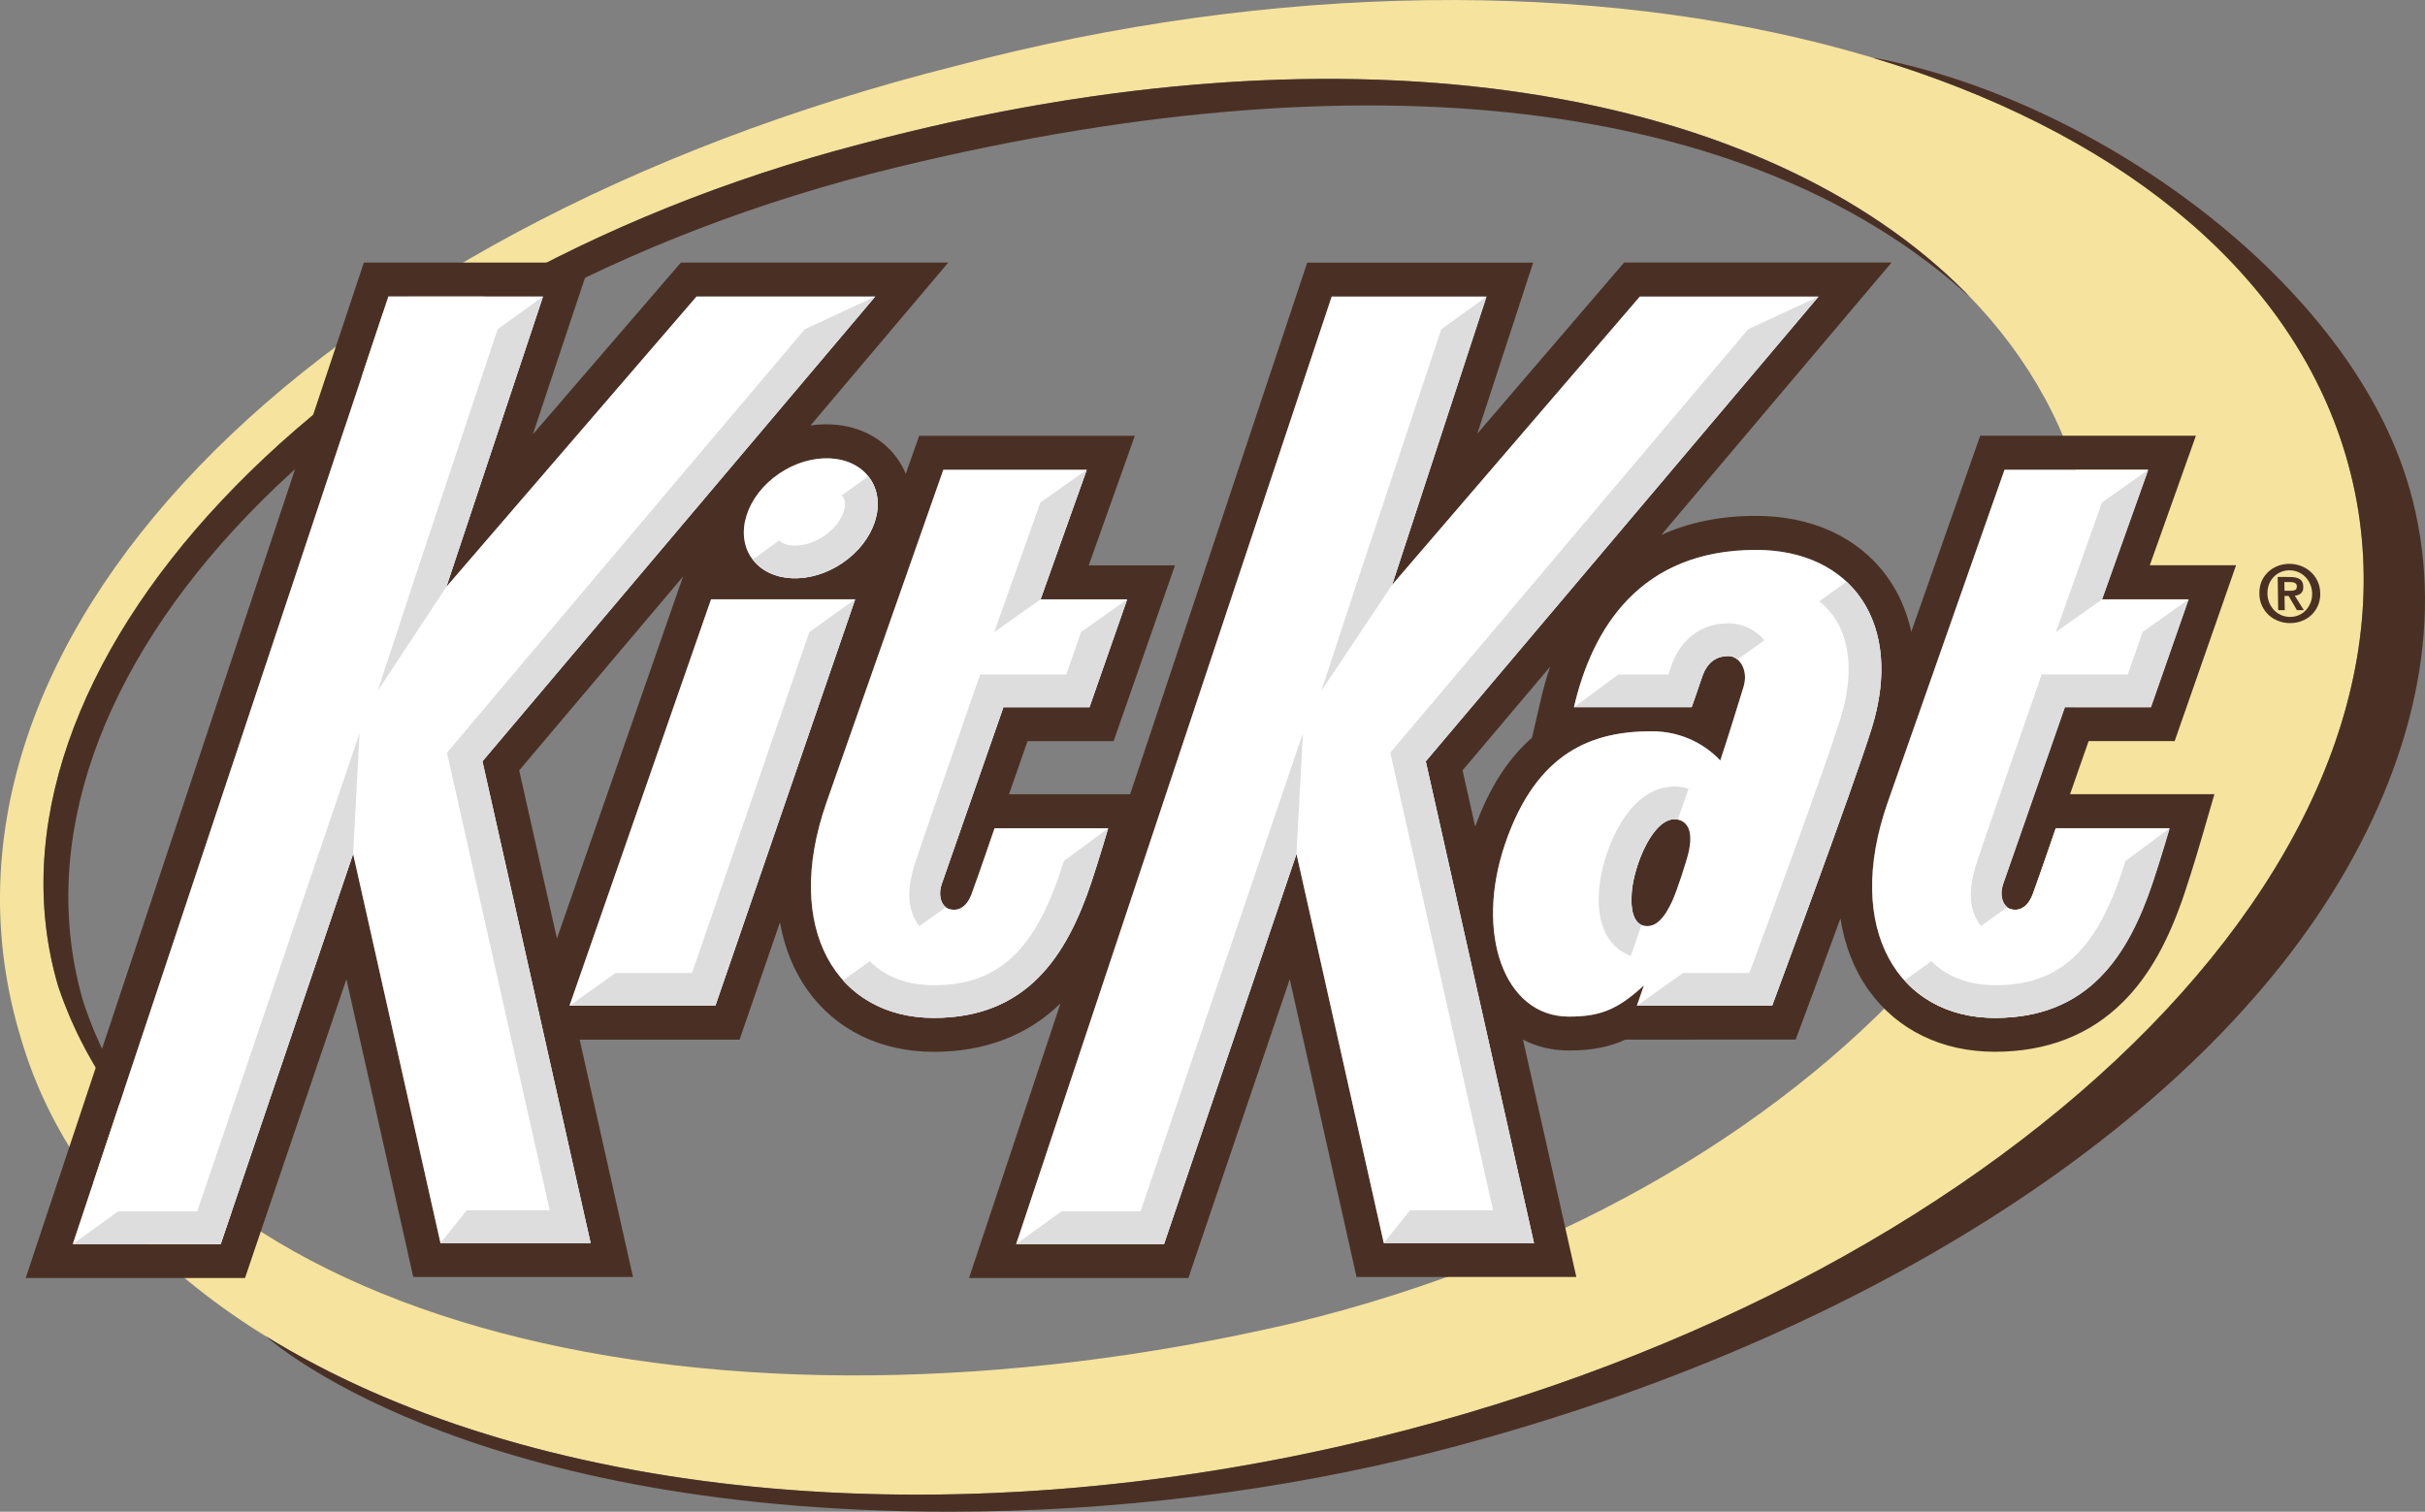
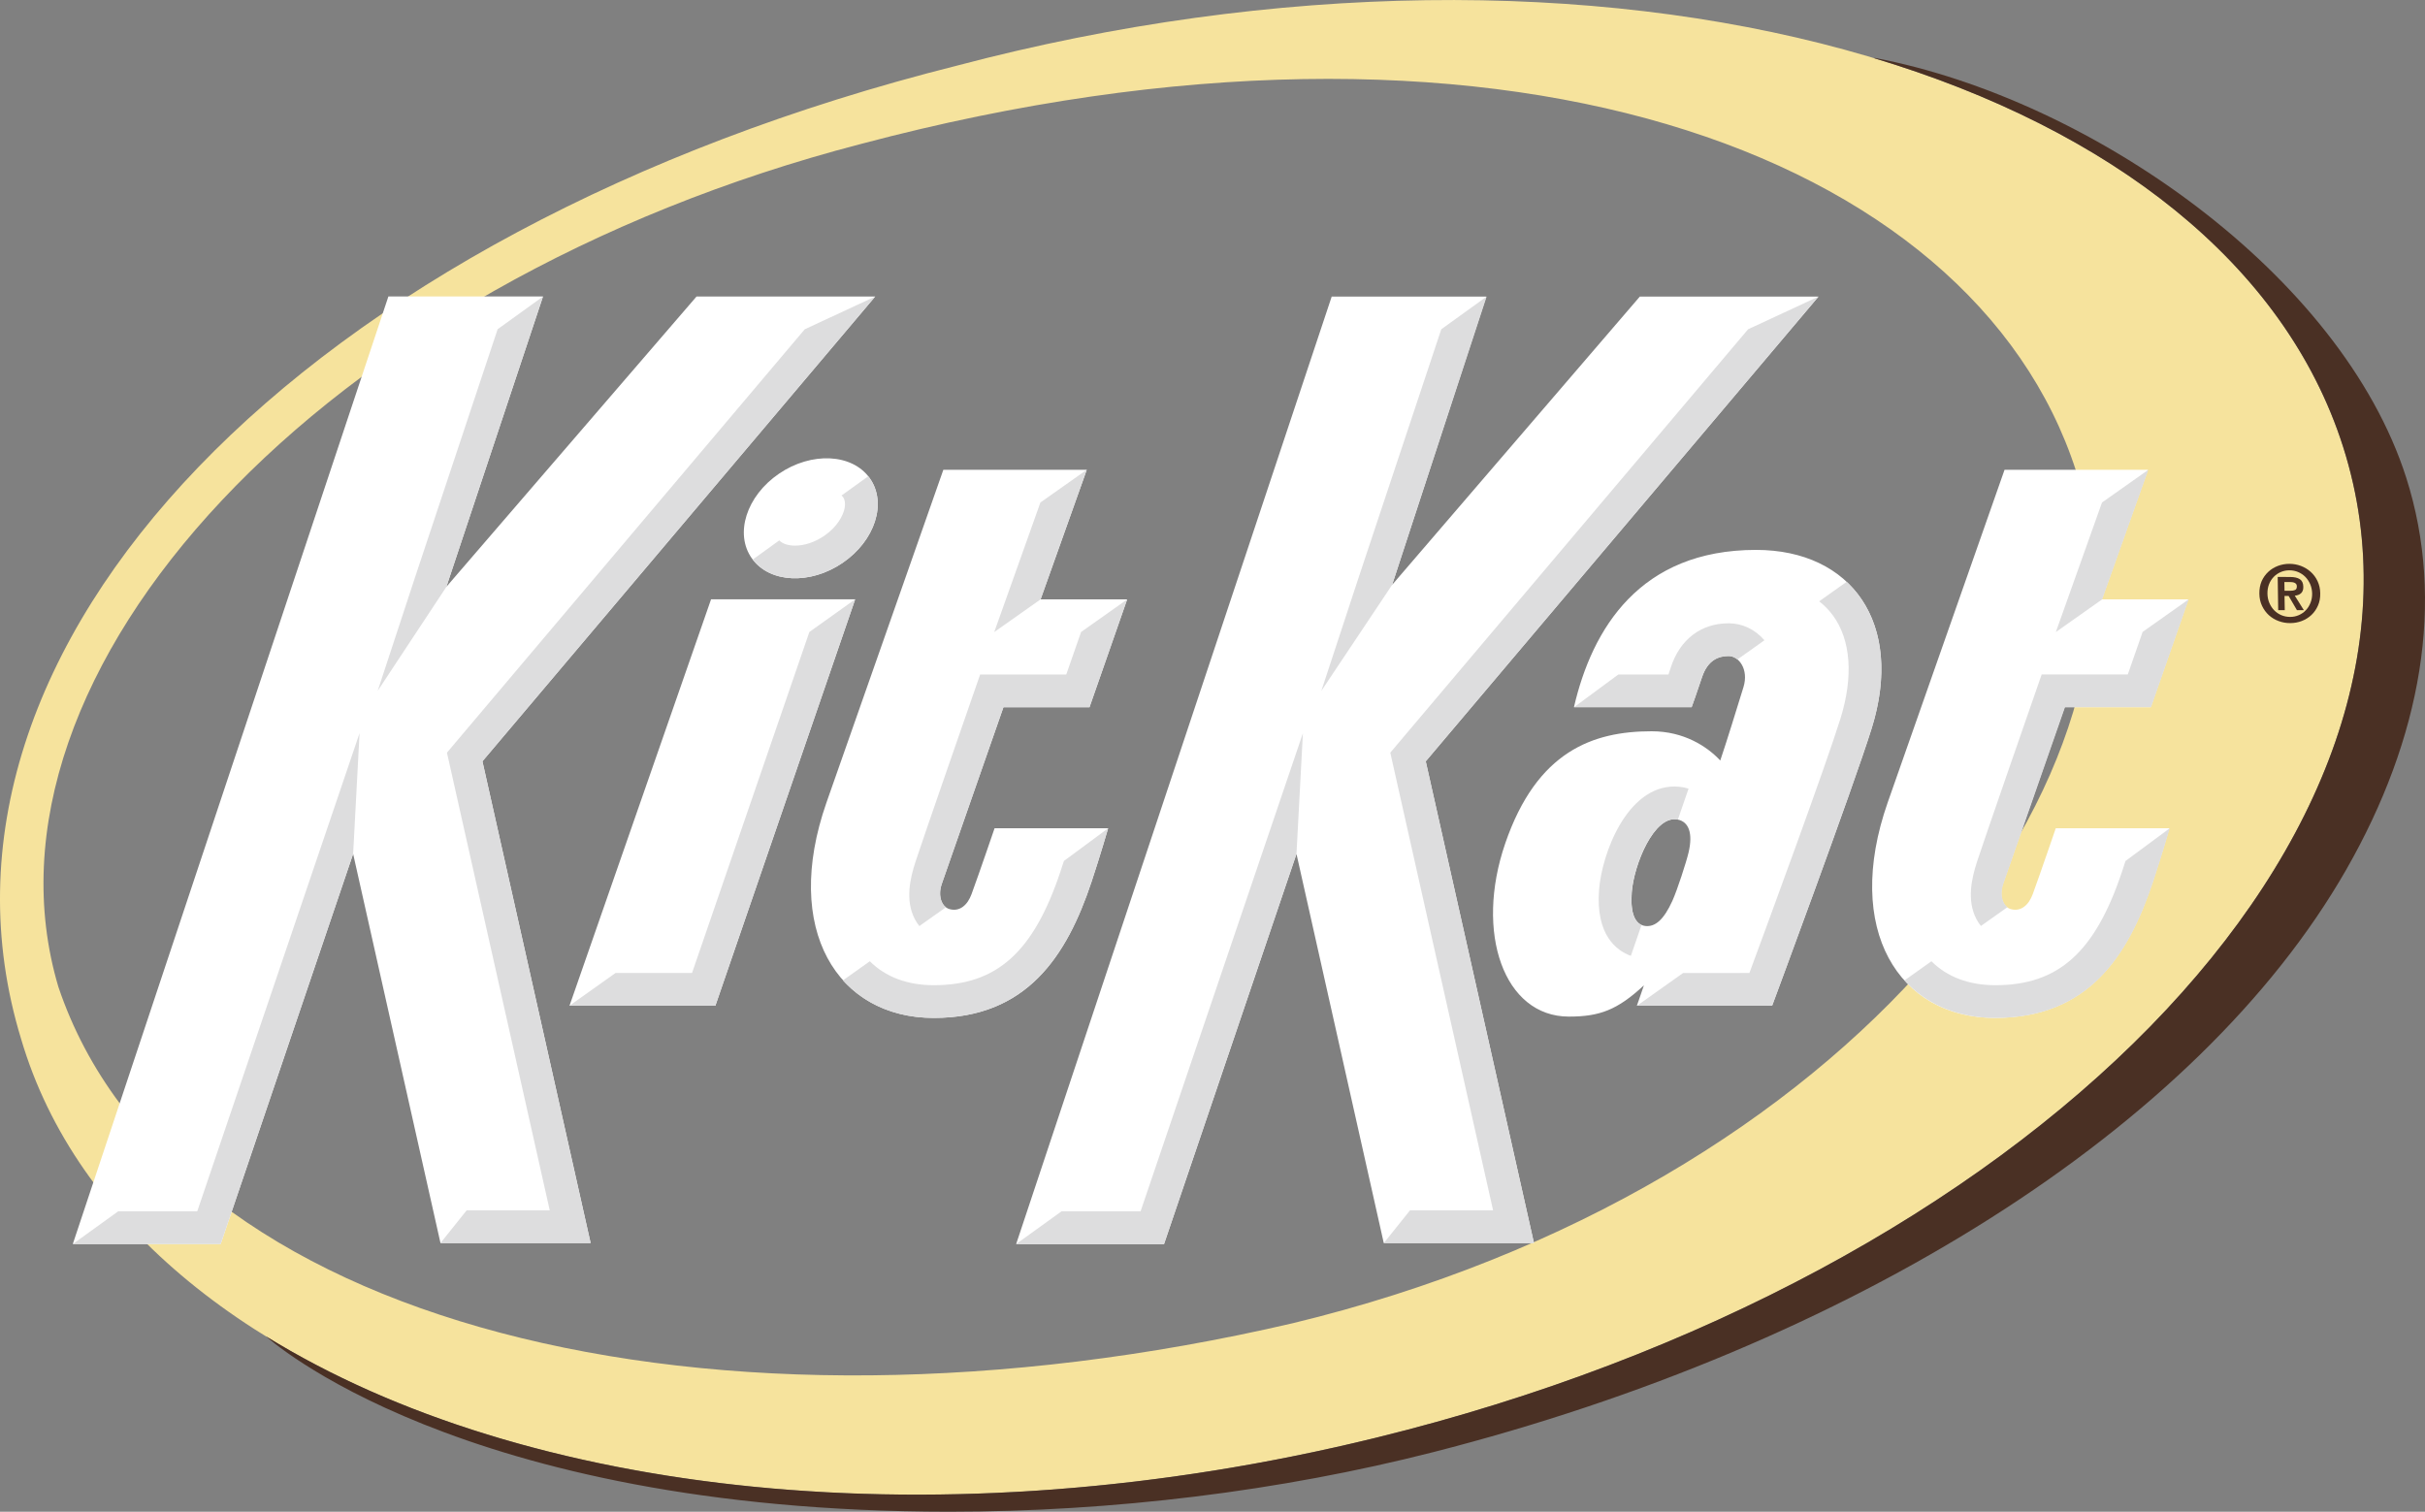
<svg xmlns="http://www.w3.org/2000/svg" version="1.1" id="Isolation_Mode" x="0px" y="0px" viewBox="0 0 494.23 308.15" style="enable-background:new 0 0 494.23 308.15;" xml:space="preserve">
  <rect x="0" y="0" width="494.23" height="308.15" fill="#808080" stroke="none" />
  <style type="text/css">
	.st0{fill:#F6E39D;}
	.st1{fill:#4A3024;}
	.st2{fill:#FFFFFF;}
	.st3{fill:#DDDDDE;}
</style>
  <g>
    <path class="st0" d="M477.55,91.11c-24.76-77.88-152.09-112.2-282.6-77.71C61.55,46.96-20.06,131.82,4.28,211.71   c22.49,76.59,145.31,113.46,276.12,81.37C413.39,260.45,502.49,169.57,477.55,91.11z M11.89,201.14   c-19-63.95,53.31-143.17,163.7-171.83c128.67-34.15,226.45,1.25,247.54,66.74c19.61,61.21-45.42,146.13-159.74,173.69   C145.12,297.24,35.14,270.27,11.89,201.14z" />
    <path id="XMLID_11_" class="st1" d="M460.47,121c0.01,0.93,0.2,1.76,0.55,2.5c0.35,0.74,0.82,1.38,1.39,1.9   c0.58,0.52,1.25,0.93,2,1.2c0.75,0.28,1.54,0.42,2.36,0.41c0.82,0,1.6-0.14,2.35-0.43c0.74-0.28,1.4-0.69,1.96-1.22   c0.56-0.53,1.01-1.17,1.33-1.91c0.33-0.74,0.49-1.58,0.47-2.51c-0.01-0.92-0.2-1.74-0.55-2.49c-0.35-0.74-0.82-1.37-1.4-1.89   c-0.58-0.52-1.24-0.92-2-1.21c-0.75-0.28-1.54-0.42-2.36-0.42c-0.82,0-1.6,0.15-2.34,0.43c-0.75,0.29-1.4,0.69-1.96,1.22   c-0.56,0.53-1.01,1.16-1.34,1.9C460.61,119.25,460.46,120.08,460.47,121 M462.12,121c-0.01-0.69,0.1-1.32,0.32-1.9   c0.23-0.58,0.54-1.08,0.95-1.5c0.4-0.42,0.88-0.75,1.43-0.99c0.55-0.24,1.15-0.36,1.78-0.36c0.62,0,1.22,0.12,1.77,0.35   c0.56,0.24,1.04,0.56,1.46,0.98c0.41,0.42,0.75,0.92,1,1.49c0.25,0.58,0.38,1.21,0.4,1.9c0.01,0.69-0.1,1.32-0.34,1.91   c-0.23,0.58-0.55,1.09-0.95,1.51c-0.4,0.43-0.88,0.76-1.43,1c-0.55,0.24-1.14,0.36-1.76,0.36c-0.63,0-1.23-0.12-1.79-0.35   c-0.56-0.24-1.04-0.57-1.46-0.99c-0.41-0.42-0.74-0.93-0.99-1.51C462.26,122.32,462.13,121.68,462.12,121z M464.21,117.6l0.1,6.77   l1.34,0l-0.05-2.89l0.84,0l1.69,2.89l1.41,0l-1.85-2.95c0.25-0.02,0.48-0.07,0.69-0.15c0.21-0.08,0.4-0.18,0.56-0.32   c0.16-0.14,0.28-0.32,0.37-0.54c0.09-0.22,0.13-0.49,0.12-0.8c-0.01-0.73-0.25-1.25-0.71-1.55c-0.46-0.3-1.12-0.45-1.97-0.45   L464.21,117.6z M465.6,120.42l-0.03-1.78l1.13,0c0.15,0,0.31,0.01,0.48,0.03c0.17,0.02,0.32,0.06,0.45,0.12   c0.14,0.06,0.25,0.14,0.34,0.25c0.09,0.11,0.13,0.25,0.14,0.44c0.01,0.41-0.11,0.67-0.36,0.78c-0.25,0.11-0.56,0.16-0.95,0.16   L465.6,120.42z" />
    <path class="st1" d="M490.4,97.36c-13.18-41.25-64.06-77.15-108.35-85.56l-0.03,0.08c0.01,0,0.01,0,0.01,0   c48.13,14.52,83.64,41.86,95.52,79.22c24.94,78.46-64.16,169.35-197.15,201.97c-88.64,21.74-173.61,11.81-226.18-20.68   c0.15,0.14,39,35.73,139.17,35.75c33.48,0.01,67.61-4.2,98.71-12.14c85-21.7,155.81-65.87,186.08-118.74   C493.48,150.52,498.48,122.66,490.4,97.36z" />
-     <path class="st1" d="M17,204.28C-2.21,138.84,70.55,61.38,182.65,34.13C284.56,9.36,359.61,22.52,401.3,60.41   c-0.25-0.28-0.5-0.55-0.75-0.83C360.19,18.88,277.6,2.23,175.59,29.31C65.21,57.97-7.11,137.19,11.89,201.14   c0,0.01,0,0.01,0.01,0.02c0.37,1.1,0.76,2.19,1.18,3.27c0.13,0.33,0.27,0.66,0.4,0.99c0.3,0.75,0.59,1.49,0.91,2.23   c0.16,0.37,0.34,0.74,0.5,1.1c0.31,0.69,0.62,1.38,0.95,2.06c0.18,0.37,0.37,0.73,0.55,1.09c0.34,0.67,0.68,1.35,1.03,2.01   c0.19,0.35,0.39,0.7,0.58,1.04c0.37,0.67,0.74,1.34,1.13,2c0.19,0.33,0.4,0.65,0.6,0.98c0.41,0.67,0.82,1.34,1.25,2.01   c0.19,0.3,0.4,0.6,0.6,0.9c0.45,0.68,0.91,1.36,1.38,2.03c0.19,0.27,0.39,0.54,0.59,0.82c0.5,0.69,1,1.37,1.51,2.05   c0.19,0.24,0.38,0.49,0.57,0.73c0.54,0.7,1.1,1.39,1.66,2.08c0.18,0.21,0.36,0.43,0.54,0.64c0.6,0.71,1.2,1.41,1.82,2.1   c0.16,0.18,0.33,0.37,0.5,0.55c0.65,0.72,1.31,1.43,1.99,2.13c0.15,0.15,0.29,0.3,0.44,0.46c0.71,0.73,1.43,1.45,2.17,2.16   c0.12,0.12,0.25,0.24,0.37,0.36c0.77,0.74,1.56,1.47,2.36,2.19c0.1,0.09,0.2,0.18,0.3,0.27c0.84,0.75,1.69,1.49,2.56,2.22   c0.07,0.06,0.14,0.12,0.21,0.18c0.91,0.76,1.83,1.51,2.78,2.25c0.04,0.03,0.07,0.06,0.11,0.08c0.98,0.77,2.01,1.51,3.02,2.25   l0.04-0.03C32.61,234.76,22.45,220.68,17,204.28z" />
-     <path class="st1" d="M110.67,60.45l-19.7,59.19l50.99-59.18h36.41l-80.05,94.74l22.05,98.19l-30.6,0l-17.8-79.32l-26.99,79.52   H14.84L79.15,60.45H110.67 M334.22,60.45l36.41,0l-80.05,94.74l22.06,98.19l-30.61,0l-17.79-79.32l-26.99,79.52H207.1l64.31-193.13   h31.51l-19.2,58.77L334.22,60.45 M168.46,93.42c3.62,0,6.88,1.36,8.79,4.04c3.58,5.02,1.11,12.75-5.52,17.27   c-3.09,2.11-6.54,3.15-9.7,3.15c-3.62,0-6.87-1.36-8.79-4.04c-3.58-5.02-1.11-12.75,5.52-17.27   C161.85,94.46,165.3,93.42,168.46,93.42 M408.52,95.75l29.23,0l-9.41,26.41h17.64l-7.68,21.99l-17.54,0   c0,0-11.12,31.86-12.57,36.02c-0.83,2.38-0.06,4.65,1.56,5.12c0.33,0.1,0.65,0.14,0.96,0.14c1.63,0,2.88-1.3,3.57-3.19   c1.6-4.37,4.69-13.43,4.69-13.43h23.15c0,0-1.67,5.75-3.39,10.92c-5.06,15.18-13.21,27.74-32.15,27.74   c-19.59,0-30.94-17.99-21.87-43.9C390.8,146.17,408.52,95.75,408.52,95.75 M192.25,95.75l29.23,0l-9.41,26.41h17.64l-7.68,21.99   l-17.54,0c0,0-11.12,31.86-12.57,36.02c-0.83,2.38-0.06,4.65,1.56,5.12c0.33,0.1,0.65,0.14,0.96,0.14c1.63,0,2.88-1.3,3.57-3.19   c1.6-4.37,4.69-13.43,4.69-13.43h23.15c0,0-1.67,5.75-3.39,10.92c-5.06,15.18-13.21,27.74-32.15,27.74   c-19.59,0-30.94-17.99-21.87-43.9C174.53,146.17,192.25,95.75,192.25,95.75 M357.89,112.09c19.47,0,30.23,14.97,23.57,36.38   c-3.8,12.2-20.28,56.52-20.28,56.52L333.62,205c0.39-1.09,0.56-1.59,1.43-4.15c-5.45,5.06-9.08,6.37-15.3,6.37   c-13.23,0-19.22-17.07-12.97-35.29c6.47-18.84,17.91-22.87,29.85-22.87c6.56,0,11.29,3.07,13.98,5.96   c1.2-3.56,3.44-10.8,4.73-14.96c1.11-3.59-0.91-6.34-3.03-6.34c-1.97,0-4.26,0.74-5.45,4.39c-0.79,2.44-2.09,6.04-2.09,6.04h-23.98   C324.48,128.12,334.24,112.09,357.89,112.09 M335.72,188.77c1.9,0,3.52-1.67,5.09-5.1c1.02-2.23,2.87-7.97,3.33-9.94   c0.9-3.85,0.08-6.23-2.27-6.68c-0.21-0.04-0.41-0.06-0.61-0.06c-4.51,0-8.29,9.52-8.71,14.87c-0.33,4.27,0.67,6.59,2.69,6.88   C335.41,188.76,335.57,188.77,335.72,188.77 M144.92,122.16l29.37,0L145.8,205l-29.73,0L144.92,122.16 M120.27,53.52h-9.6H79.15   h-4.99l-1.58,4.74L8.27,251.39l-3.03,9.11h9.6h30.14h4.96l1.59-4.7l19.07-56.19l12.41,55.28l1.21,5.41l5.54,0l30.6,0l8.65,0   l-1.9-8.44l-8.97-39.94l27.65,0l4.94,0l1.61-4.67l6.62-19.24c0.91,5.16,2.8,9.86,5.58,13.77c5.78,8.14,14.93,12.62,25.76,12.62   c10.42,0,19.1-3.32,25.83-9.86l-15.6,46.85l-3.03,9.11h9.6h30.14h4.96l1.59-4.7l19.07-56.19l12.4,55.28l1.21,5.41l5.54,0l30.61,0   l8.65,0l-1.9-8.44l-8.97-39.93c2.83,1.45,5.98,2.2,9.33,2.2c4.51,0,8.11-0.64,11.52-2.22l2.35,0l27.56-0.01l4.81,0l1.68-4.51   c0.3-0.8,3.56-9.58,7.44-20.18c0.85,5.48,2.79,10.45,5.71,14.56c5.78,8.14,14.93,12.62,25.76,12.62c10.59,0,19.4-3.43,26.17-10.2   c5.24-5.24,9.23-12.32,12.54-22.27c1.75-5.24,3.4-10.94,3.47-11.18l2.57-8.86h-9.22h-20.2c1.42-4.08,2.78-7.96,3.78-10.82l12.62,0   l4.92,0l1.62-4.64l7.68-21.99l3.21-9.21h-9.75h-7.83l6.11-17.16l3.29-9.25l-9.82,0l-29.23,0l-4.91,0l-1.63,4.63   c-0.1,0.3-6.19,17.6-12.42,35.34c-0.91-4.22-2.6-8.07-5.07-11.43c-5.79-7.87-15.24-12.2-26.61-12.2c-7.16,0-13.62,1.32-19.27,3.89   l37.3-44.14l9.63-11.39l-14.91,0l-36.41,0l-3.18,0l-2.07,2.41L301.08,88.4l8.43-25.8l2.96-9.07h-9.55h-31.51h-4.99l-1.58,4.74   L230.33,161.9h-4.49h-20.2c1.42-4.08,2.78-7.96,3.78-10.82l12.62,0l4.92,0l1.62-4.64l7.68-21.99l3.21-9.21h-9.75h-7.83l6.11-17.16   l3.29-9.25l-9.82,0l-29.23,0l-4.91,0l-1.63,4.63c-0.03,0.07-0.42,1.2-1.1,3.13c-0.45-1.11-1.03-2.16-1.74-3.15   c-3.15-4.41-8.41-6.95-14.42-6.95c-1.08,0-2.16,0.08-3.25,0.24l18.44-21.82l9.63-11.39h-14.91h-36.41h-3.17l-2.07,2.4l-28.1,32.62   l8.62-25.91L120.27,53.52L120.27,53.52z M105.82,157.03l33.39-39.51l-0.83,2.37l-24.87,71.4L105.82,157.03L105.82,157.03z    M298.08,157.03l17.84-21.12c-0.72,2.12-1.35,4.35-1.89,6.68l-1.8,7.78c-4.92,4.31-8.74,10.28-11.58,18.11L298.08,157.03   L298.08,157.03z M339.49,184.34L339.49,184.34L339.49,184.34L339.49,184.34z" />
    <path class="st2" d="M414.29,182.25c-0.82,2.24-2.43,3.66-4.52,3.05c-1.62-0.48-2.39-2.75-1.56-5.12   c1.45-4.16,12.57-36.02,12.57-36.02l17.54,0l7.68-21.99h-17.64l9.41-26.41l-29.23,0c0,0-17.72,50.42-23.82,67.83   c-9.06,25.91,2.28,43.9,21.87,43.9c18.93,0,27.09-12.56,32.15-27.74c1.72-5.17,3.39-10.92,3.39-10.92h-23.15   C418.97,168.82,415.89,177.88,414.29,182.25z M198.01,182.25c-0.82,2.24-2.43,3.66-4.52,3.05c-1.62-0.48-2.39-2.75-1.56-5.12   c1.45-4.16,12.57-36.02,12.57-36.02l17.54,0l7.68-21.99h-17.64l9.41-26.41l-29.23,0c0,0-17.72,50.42-23.82,67.83   c-9.06,25.91,2.28,43.9,21.87,43.9c18.93,0,27.09-12.56,32.15-27.74c1.72-5.17,3.39-10.92,3.39-10.92H202.7   C202.7,168.82,199.61,177.88,198.01,182.25z M116.07,205l28.85-82.84l29.37,0L145.8,205L116.07,205z M357.89,112.09   c-23.65,0-33.4,16.03-37.11,32.06h23.98c0,0,1.3-3.61,2.09-6.04c1.19-3.65,3.48-4.39,5.45-4.39c2.12,0,4.14,2.75,3.03,6.34   c-1.28,4.16-3.52,11.4-4.73,14.96c-2.69-2.88-7.43-5.96-13.98-5.96c-11.95,0-23.39,4.04-29.85,22.87   c-6.25,18.22-0.26,35.29,12.97,35.29c6.22,0,9.85-1.31,15.3-6.37c-0.87,2.57-1.04,3.06-1.43,4.15l27.56-0.01   c0,0,16.48-44.32,20.28-56.52C388.12,127.07,377.35,112.09,357.89,112.09z M344.15,173.73c-0.46,1.97-2.31,7.7-3.33,9.94   c-1.7,3.72-3.46,5.36-5.56,5.07c-2.03-0.29-3.03-2.61-2.69-6.88c0.43-5.59,4.54-15.74,9.32-14.81   C344.23,167.5,345.04,169.89,344.15,173.73z M283.72,119.22l19.2-58.77h-31.51L207.1,253.58h30.14l26.99-79.52l17.79,79.32l30.61,0   l-22.06-98.19l80.05-94.74l-36.41,0L283.72,119.22z M79.15,60.45L14.84,253.57h30.14l26.99-79.52l17.8,79.32l30.6,0l-22.05-98.19   l80.05-94.74h-36.41l-50.99,59.18l19.7-59.19H79.15z M177.25,97.46c-3.58-5.02-11.86-5.42-18.49-0.9   c-6.63,4.52-9.1,12.26-5.52,17.27c3.58,5.02,11.86,5.42,18.48,0.9C178.36,110.21,180.83,102.48,177.25,97.46z" />
    <path class="st3" d="M446.08,122.16l-7.68,21.99l-17.54,0c0,0-11.11,31.86-12.57,36.02c-0.69,1.99-0.27,3.89,0.83,4.75l-5.4,3.83   c-0.35-0.44-0.66-0.92-0.93-1.43c-1.98-3.82-0.97-8.24,0.14-11.67c1.3-4.02,11.2-32.49,11.62-33.7l1.56-4.48l17.55,0l3.02-8.66   L446.08,122.16z M164.95,128.83l-23.91,69.5l-15.59,0l-9.38,6.67l29.73,0l28.49-82.84L164.95,128.83z M90.97,119.63l19.7-59.19   l-9.25,6.67l-16.78,50.41l-7.66,23.29L90.97,119.63z M73.28,149.45L40.2,246.91H24.09l-9.25,6.67h30.14l26.99-79.52L73.28,149.45z    M178.37,60.45l-14.36,6.67l-72.92,86.3l20.95,93.29l-16.93,0l-5.34,6.67l30.6,0l-22.05-98.19L178.37,60.45z M283.72,119.22   l19.27-58.77l-9.25,6.67l-16.78,50.41l-7.66,23.29L283.72,119.22z M265.54,149.45l-33.08,97.46h-16.11l-9.25,6.67h30.14   l26.99-79.52L265.54,149.45z M370.63,60.45l-14.36,6.67l-72.92,86.3l20.95,93.29l-16.93,0l-5.34,6.67l30.6,0l-22.05-98.19   L370.63,60.45z M221.49,95.76l-9.45,6.67l-9.41,26.41l9.45-6.67L221.49,95.76z M171.73,114.74c6.63-4.52,9.1-12.25,5.52-17.27   c-0.1-0.13-0.21-0.25-0.31-0.38l-5.43,3.91c0.12,0.11,0.23,0.22,0.31,0.34c0.38,0.53,0.49,1.27,0.33,2.18   c-0.28,1.57-1.53,3.9-4.18,5.71c-1.88,1.28-3.99,1.99-5.94,1.99h0c-1.42,0-2.59-0.4-3.2-1.07l-5.41,3.9   C157.07,118.86,165.2,119.19,171.73,114.74z M216.13,177.64c-5.49,16.46-12.97,23.18-25.82,23.18c-5.38,0-9.83-1.68-13.03-4.88   l-5.49,3.9c4.44,4.9,10.87,7.65,18.52,7.65c18.93,0,27.09-12.56,32.15-27.74c1.72-5.17,3.39-10.92,3.39-10.92l-9.02,6.67   C216.6,176.21,216.36,176.93,216.13,177.64z M437.85,95.76l-9.45,6.67l-9.41,26.41l9.45-6.67L437.85,95.76z M432.49,177.64   c-5.49,16.46-12.97,23.18-25.82,23.18c-5.38,0-9.83-1.68-13.03-4.88l-5.49,3.9c4.44,4.9,10.87,7.65,18.52,7.65   c18.93,0,27.09-12.56,32.15-27.74c1.72-5.17,3.39-10.92,3.39-10.92l-9.02,6.67C432.96,176.21,432.73,176.93,432.49,177.64z    M381.46,148.48c4.03-12.95,1.68-23.53-5.11-29.88l-5.59,3.97c1.06,0.83,1.99,1.78,2.79,2.86c3.67,4.99,4.22,12.47,1.54,21.07   c-3.01,9.65-14.32,40.39-18.55,51.83l-13.52,0.01l-9.4,6.67l27.56-0.01C361.18,204.99,377.66,160.67,381.46,148.48z M352.31,127.05   c-5.63,0-9.93,3.28-11.79,8.99c-0.15,0.45-0.31,0.94-0.48,1.45h-10.22l-9.03,6.67h23.98c0,0,1.3-3.61,2.09-6.04   c1.19-3.65,3.48-4.39,5.45-4.39c0.63,0,1.25,0.25,1.79,0.69l5.5-3.91C357.71,128.3,355.1,127.05,352.31,127.05z M332.55,181.86   c0.43-5.59,4.54-15.74,9.32-14.81c0.03,0.01,0.06,0.02,0.09,0.02l2.18-6.32c-0.33-0.1-0.66-0.18-1-0.25   c-0.62-0.12-1.25-0.18-1.88-0.18c-9.7,0-14.79,13.69-15.36,21.02c-0.72,9.27,3.56,12.43,6.48,13.5l2.17-6.3   C333,187.86,332.26,185.61,332.55,181.86z M220.33,128.83l-3.02,8.66l-17.55,0l-1.56,4.48c-0.42,1.21-10.32,29.67-11.62,33.7   c-1.11,3.42-2.12,7.84-0.14,11.67c0.27,0.51,0.58,0.99,0.93,1.43l5.4-3.83c-1.1-0.85-1.53-2.76-0.83-4.75   c1.45-4.16,12.57-36.02,12.57-36.02l17.54,0l7.68-21.99L220.33,128.83z" />
  </g>
</svg>